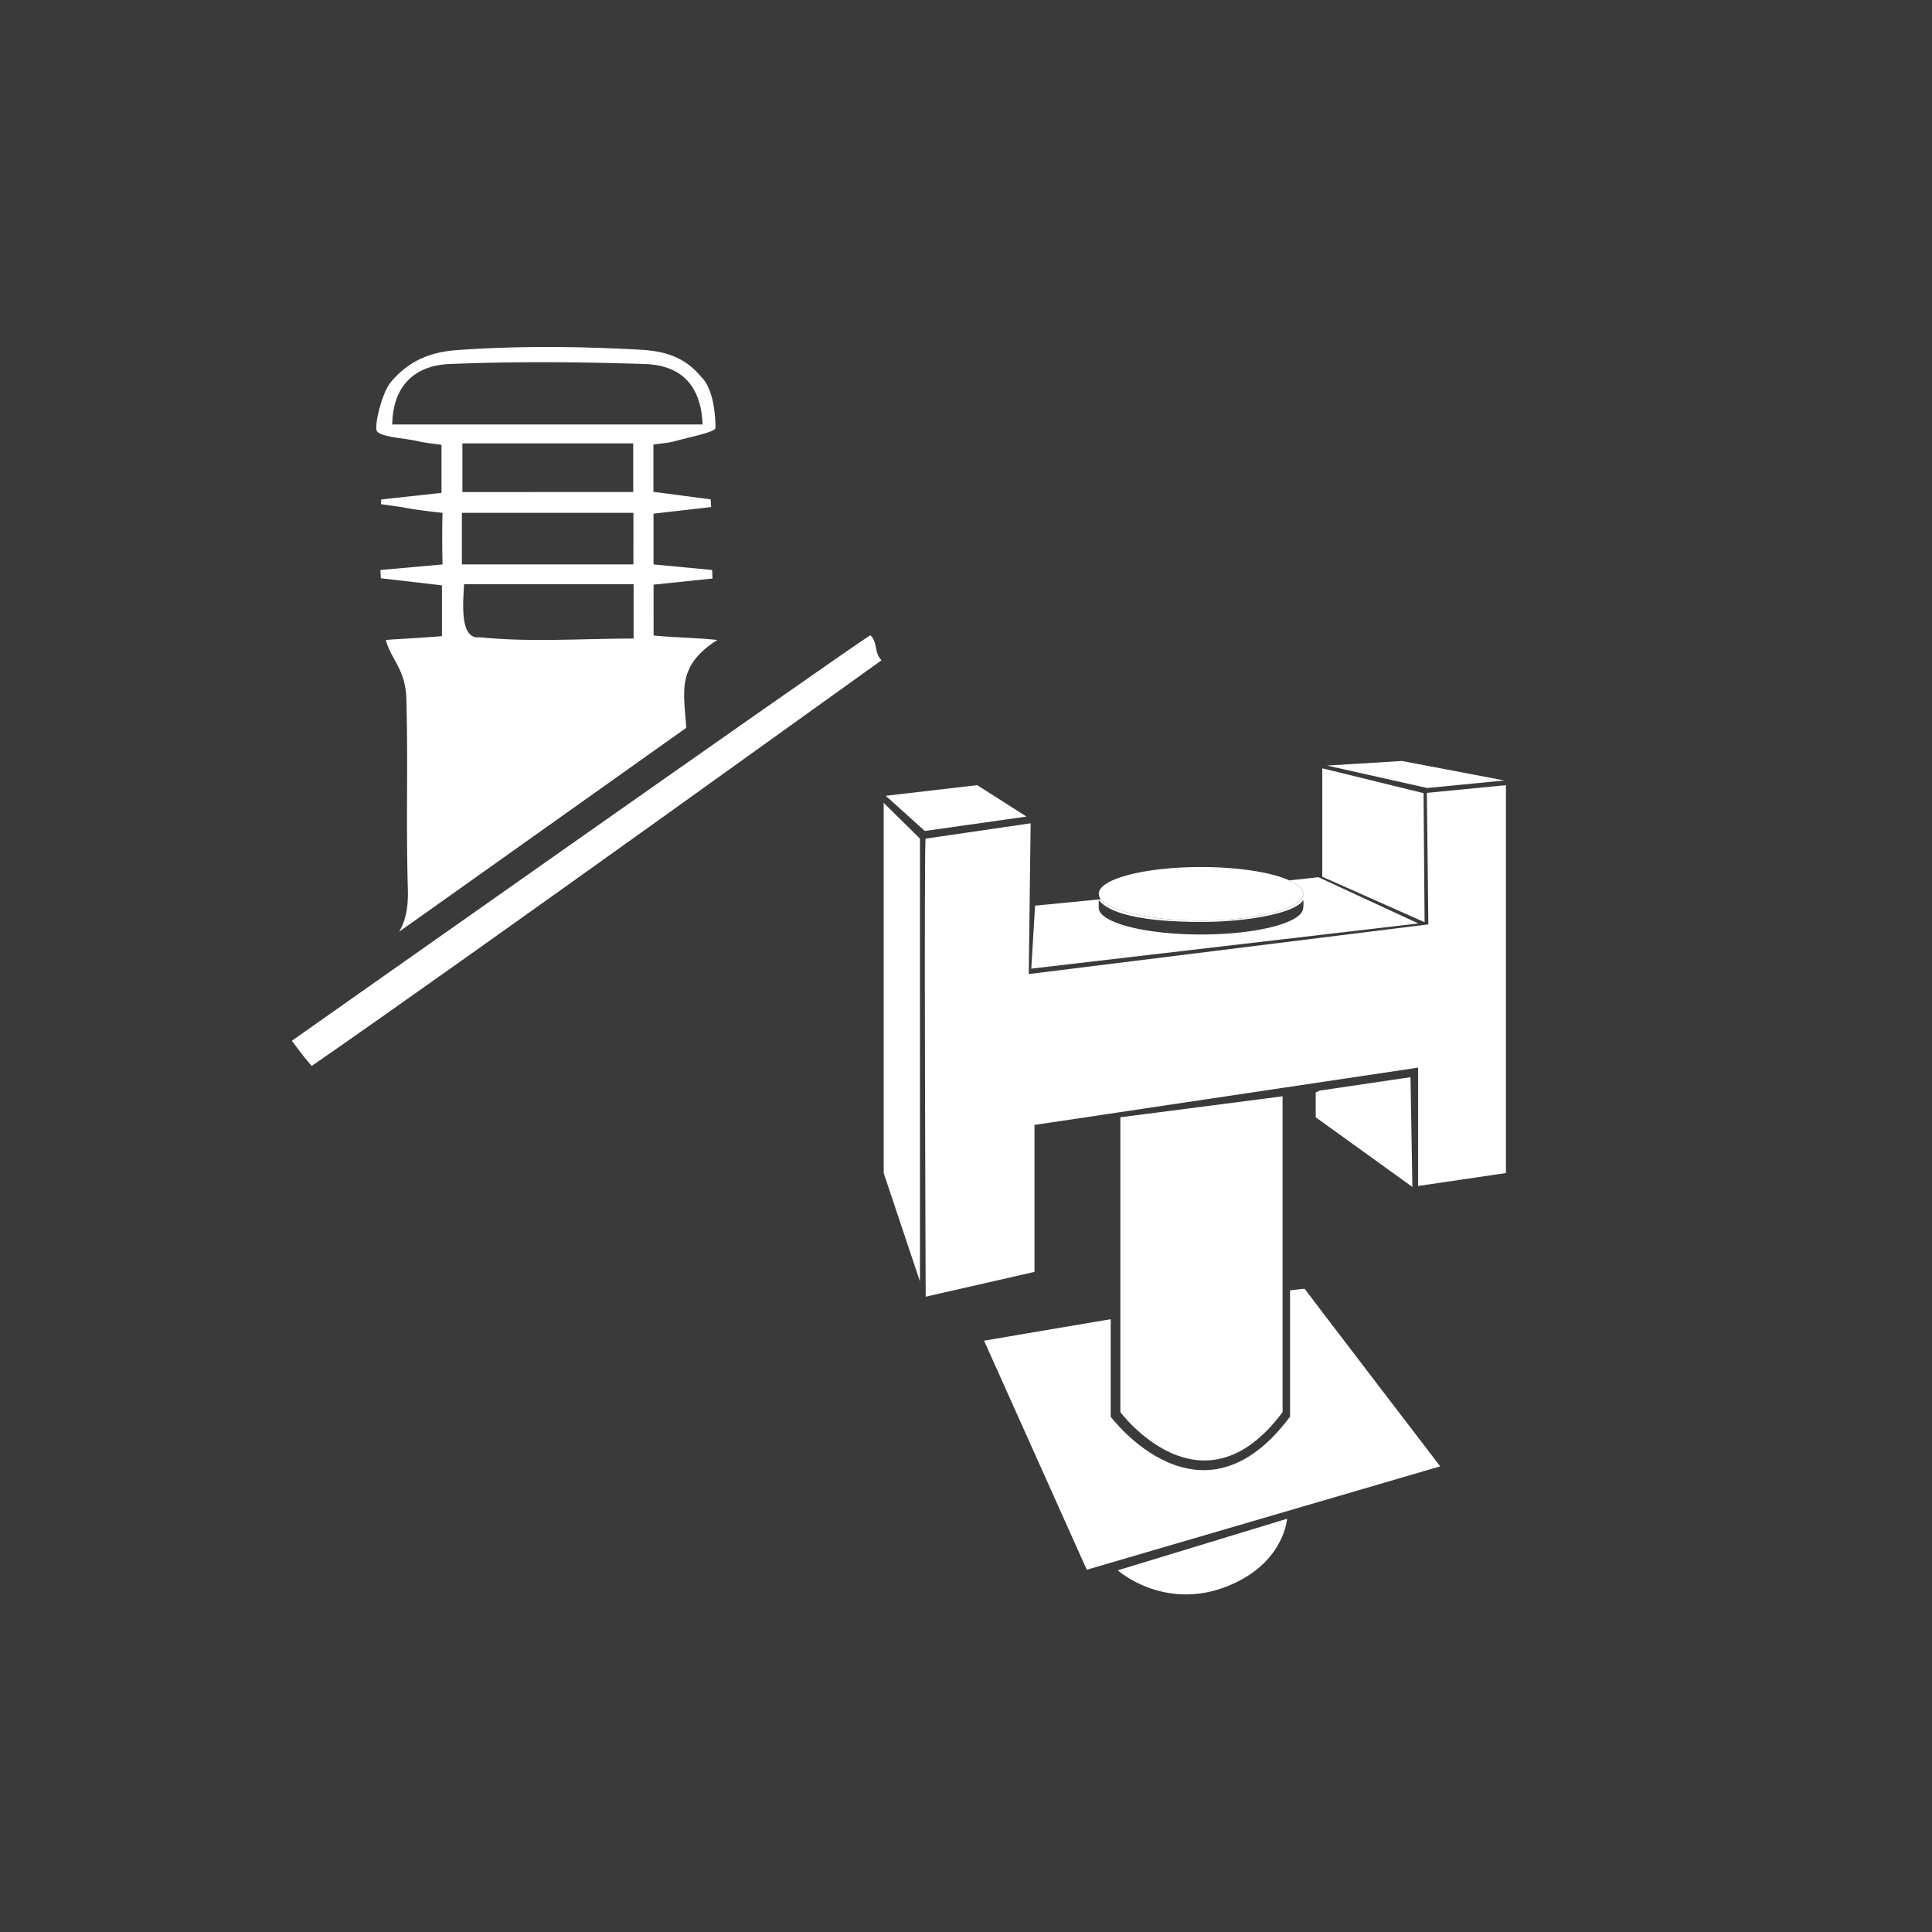
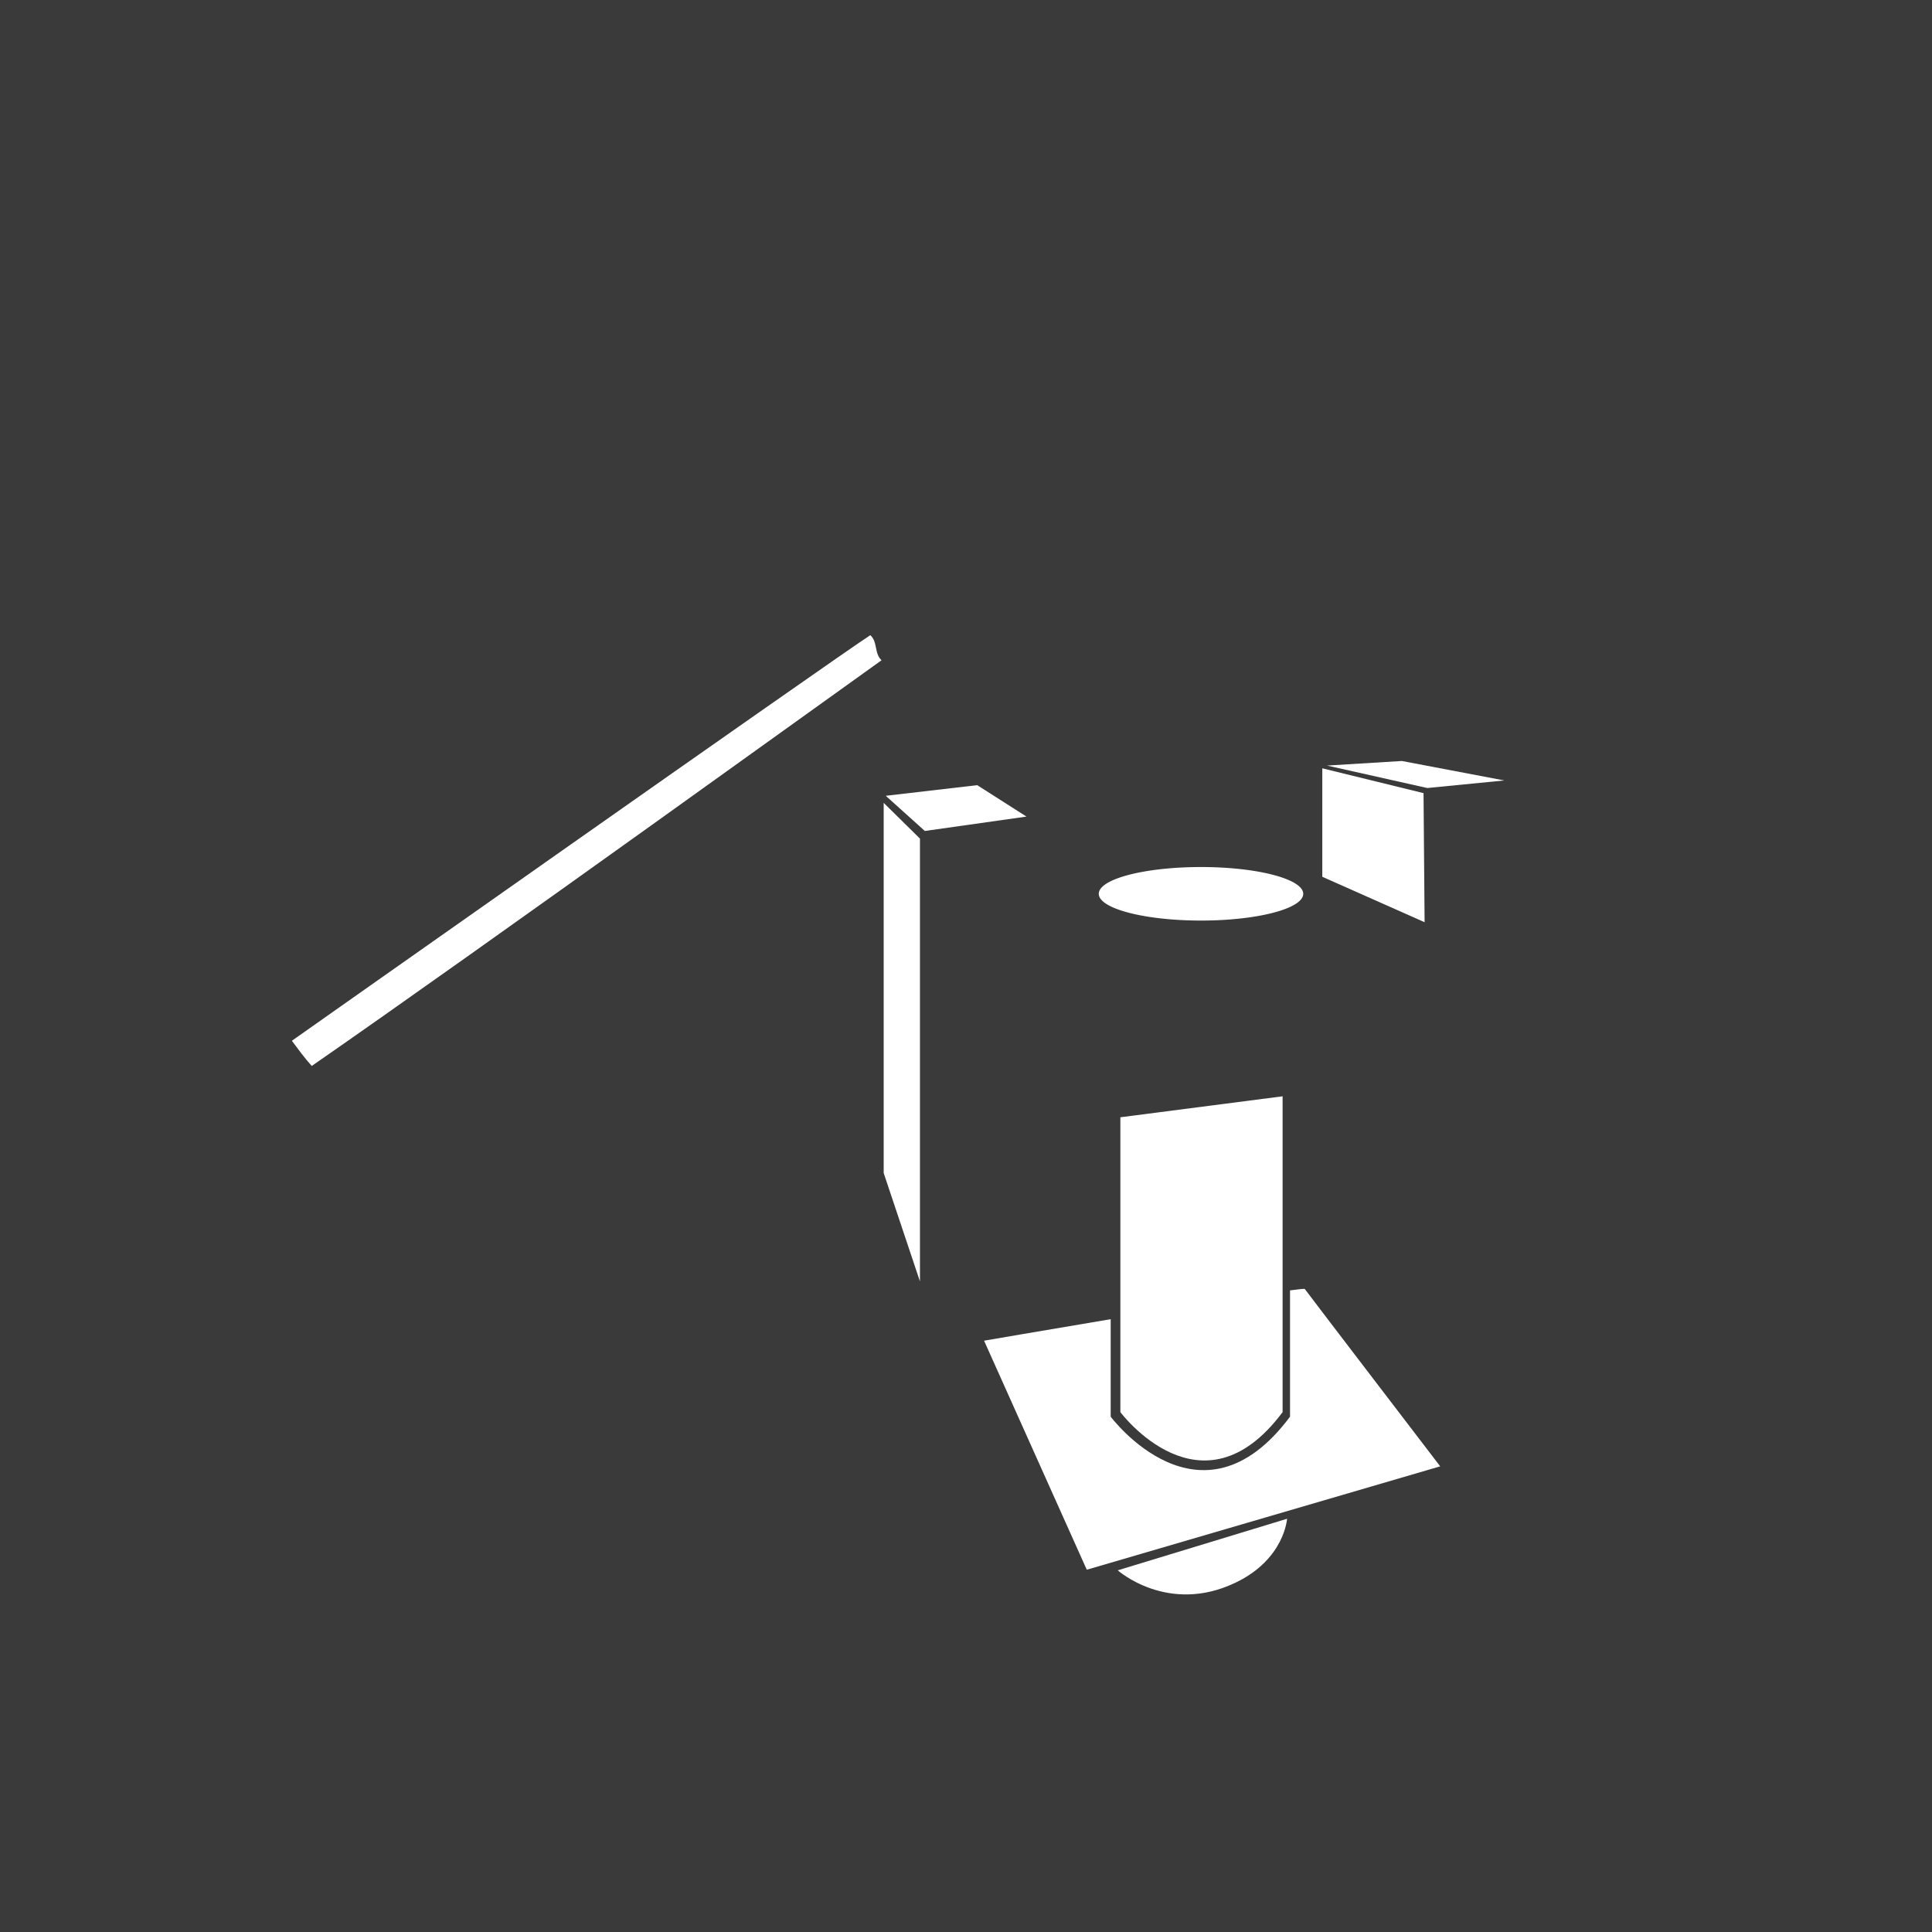
<svg xmlns="http://www.w3.org/2000/svg" id="Warstwa_1" data-name="Warstwa 1" viewBox="0 0 907.09 907.09">
  <defs>
    <style>.cls-1{fill:#3A3A3A;}.cls-2{fill:#fff;}</style>
  </defs>
  <rect class="cls-1" width="907.09" height="907.09" />
-   <path class="cls-2" d="M5508.3,207.1c3.59.83,7.3,1.16,11.36,1.77V231.4l-28.28,3.1a19,19,0,0,1-.17,2.2s9.5,1.31,10.95,1.6c7.14,1.41,18,2.48,18,2.48s-.35,10,0,24.22L5491,267.63c.07,1.29.13,2.58.19,3.87l28.69,3.33v23.84c-10.31.9-21.58,1.38-26.37,1.8,2.58,9.47,9.21,13.55,9.66,27.63.86,33.79-.23,55.75.7,89.54.22,8-.88,14.34-4.1,19.83l134.82-95.75c-1.16-17.22-4.6-29,14.59-41.25-11.1-1.14-20.29-1.1-29.94-2.1V274.49l27.67-2.87-.18-4L5619.22,265V241.16l27.06-3.09c-.08-1.21-.17-2.41-.25-3.61l-26.87-3.54V208.73c4.07-.62,7.21-.77,10.16-1.61,6.72-1.9,19-4.2,19-6.25-.07-8.3-1.55-19.16-7-24.21-8.17-9.88-18.56-11.93-28.42-12.47-28.62-1.59-57.48-1.87-86,.19-10.8.78-21.82,4-31,15-4.25,5.1-7.67,20-6.7,22.71C5490.27,205.19,5501.89,205.6,5508.3,207.1Zm101.48,33.68V265h-80.54V240.78Zm-80.3-9.75V208.16h80.2V231Zm80.38,68.78c-24.45,0-48.53,1.83-72.17-.62-9.45,1.28-7.93-15.42-7.44-24.88h79.61Zm-86.43-128.9c30.5-1.25,61.11-1,91.62,0,15.25.48,26.37,8.08,27.2,28.39H5496.53C5496.87,180.76,5507.45,171.57,5523.43,170.91Z" transform="translate(-5312.38)" />
  <path class="cls-2" d="M5721,298.22c-16.13,10.4-271.58,190.43-271.58,190.43,3.25,4.26,5.52,7.62,9.33,11.82C5536,447,5718.48,315.47,5726.27,310,5722.76,306.74,5724.55,301.41,5721,298.22Z" transform="translate(-5312.38)" />
-   <path class="cls-2" d="M5747,393.74c-.89-2.69,0,215.07,0,215.07l51.08-11.65v-69l180.13-26.9v55.57l41.22-6.08V368.64l-37.13,3.62L5983,434l-187.62,23.33.9-70.79Z" transform="translate(-5312.38)" />
-   <polyline class="cls-2" points="619.67 512.03 617.73 512.92 617.73 524.57 663.13 557.28 662.24 505.75" />
  <polyline class="cls-2" points="620.83 360.73 620.83 411.66 668.86 432.99 668.36 372.38" />
  <polygon class="cls-2" points="414.9 376.95 414.9 550.75 431.93 601.64 431.93 393.74 414.9 376.95" />
  <polygon class="cls-2" points="458.81 368.64 481.94 383.39 434.22 390.15 415.87 373.63 458.81 368.64" />
  <polygon class="cls-2" points="623.08 359.44 670.11 369.98 706.29 366.43 658.21 357.29 623.08 359.44" />
-   <path class="cls-2" d="M5931.3,411.81c-.06.09-5.28.67-13.56,1.53,4.12,1.85,6.52,4,6.52,6.31,0,6.94-21.49,12.56-48,12.56-23.15,0-42.46-4.29-47-10-17.88,1.77-30.9,3-30.9,3l-1.79,29.57,181.77-21.2Zm-7.06,14.38c0,6.94-21.49,12.56-48,12.56s-48-5.62-48-12.56v-3.63c6,7.56,25.38,10.29,48,10.29s44.9-4.37,48-10.29A12,12,0,0,1,5924.24,426.19Z" transform="translate(-5312.38)" />
  <path class="cls-2" d="M5917.74,413.34c-8.32-3.74-23.76-6.26-41.48-6.26-26.5,0-48,5.62-48,12.57a4.14,4.14,0,0,0,1,2.56c4.53,5.71,23.84,10,47,10,26.51,0,48-5.62,48-12.56C5924.26,417.34,5921.86,415.19,5917.74,413.34Z" transform="translate(-5312.38)" />
  <path class="cls-2" d="M5925,605.2c-.13-.18-2.65.07-6.94.64v59.3c-42.1,56.47-84.2,0-84.2,0V619.37c-31.68,5.32-59.45,10.1-59.45,10.1L5822.63,737l165.94-48.54S5926,606.69,5925,605.2Z" transform="translate(-5312.38)" />
  <path class="cls-2" d="M5838.4,524.57V663s38.09,51.08,76.17,0V514.72Z" transform="translate(-5312.38)" />
  <path class="cls-2" d="M5837.17,737.28s23.57,21,55.31,5.79c23-11,24.19-30,24.19-30Z" transform="translate(-5312.38)" />
</svg>